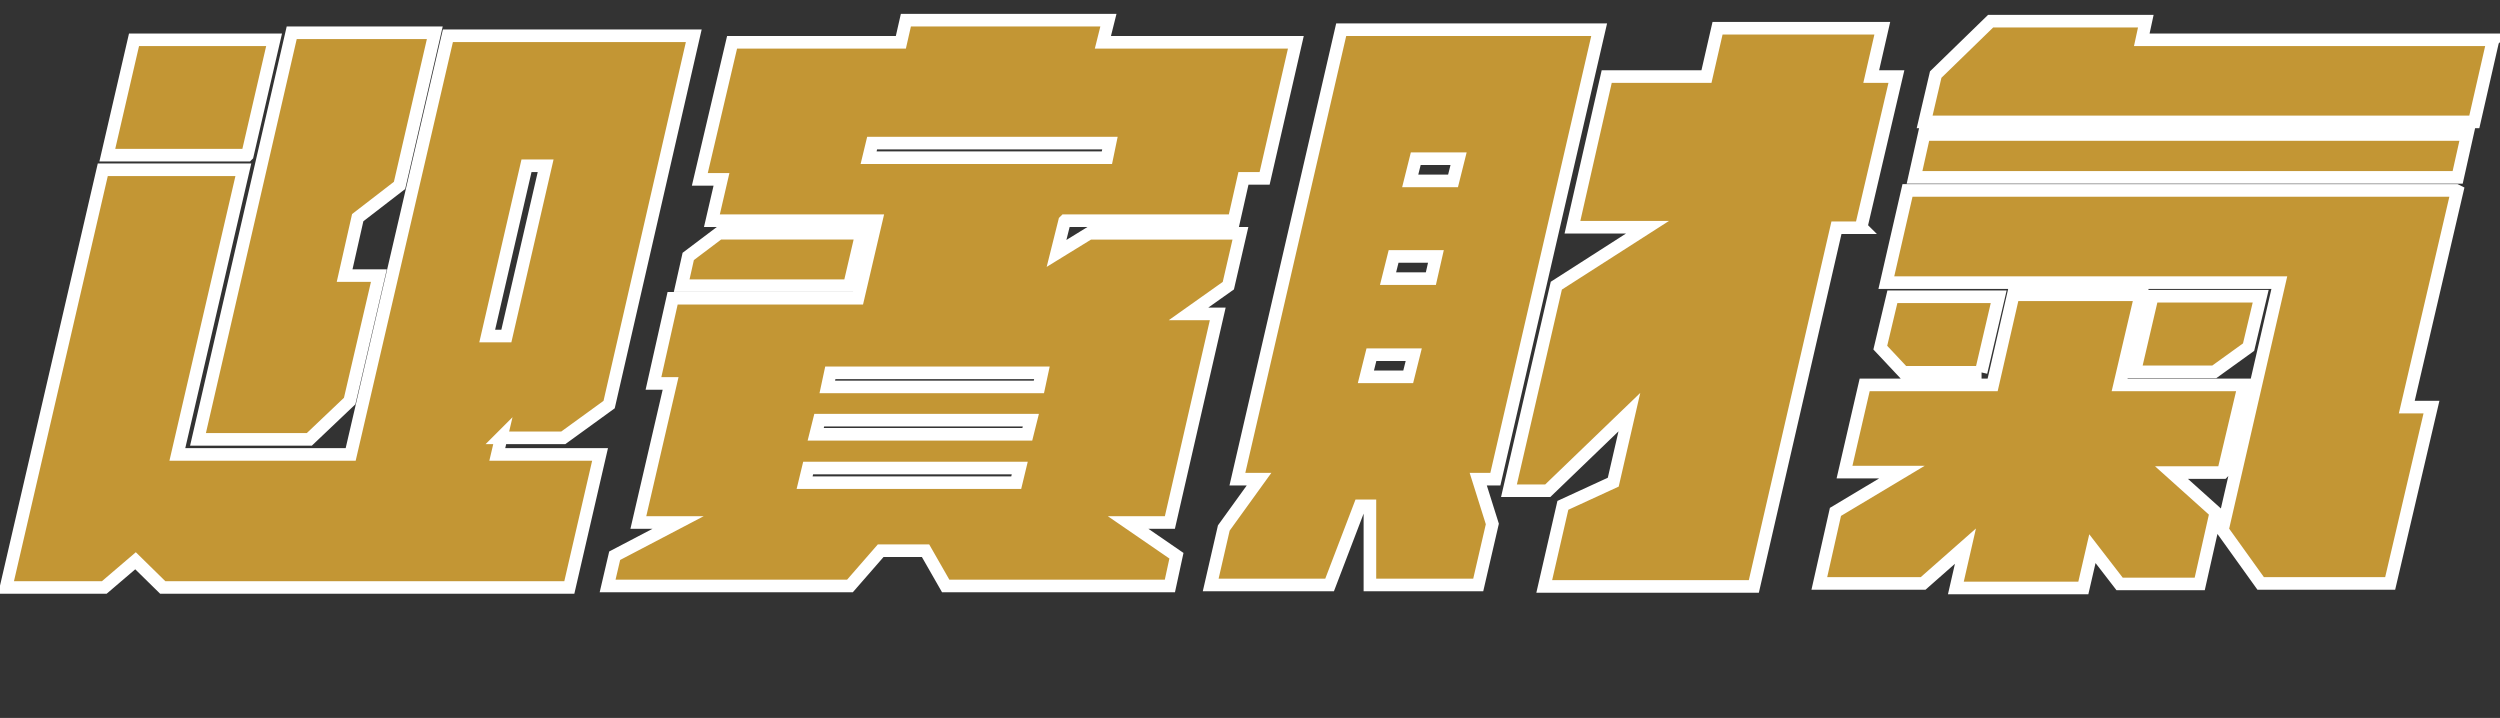
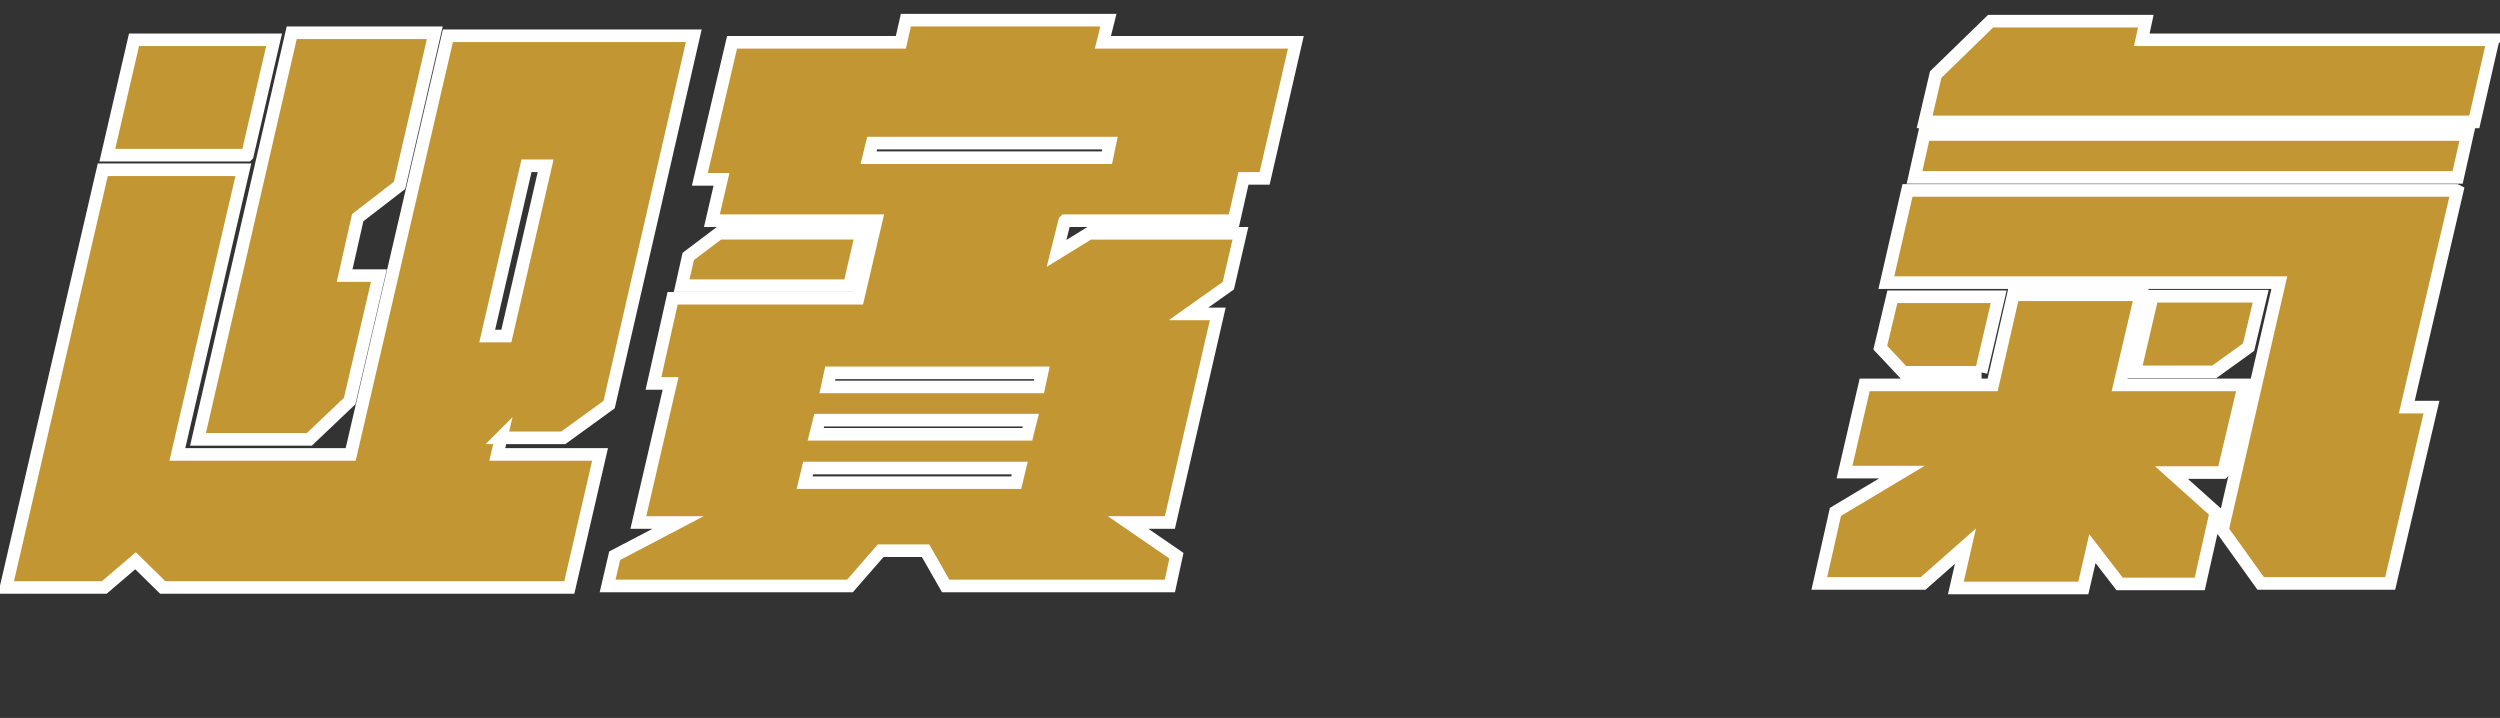
<svg xmlns="http://www.w3.org/2000/svg" id="_圖層_2" viewBox="0 0 49.62 14.25">
  <rect x="0" y="0" width="49.62" height="14.25" fill="#333333" stroke="none" />
  <defs>
    <style>.cls-1{fill:#c39634;stroke:#fff;stroke-miterlimit:10;stroke-width:.25px;}</style>
  </defs>
  <g id="_圖層_1-2">
    <g>
      <path class="cls-1" d="M9.95,8.68l-.08,.34h2.04l-.61,2.64H3.23l-.54-.53-.62,.53H.12L2.04,3.37h2.79l-1.31,5.65h3.44L8.89,.71h4.88l-1.68,7.32-.91,.66h-1.24ZM4.91,3.08H2.13L2.66,.79h2.78l-.53,2.29Zm-.98,5.64L5.79,.65h2.84l-.7,3.03-.83,.64-.26,1.15h.68l-.58,2.49-.8,.76H3.93ZM10.45,3.29l-.78,3.38h.38l.78-3.38h-.38Z" />
      <path class="cls-1" d="M21.13,4.39l-.16,.64,.65-.4h3l-.24,1.04-.79,.56h.58l-.95,4.14h-.83l.96,.66-.13,.6h-4.45l-.4-.7h-.89l-.61,.7h-4.81l.14-.6,1.26-.66h-.79l.64-2.76h-.34l.38-1.69h3.68l.36-1.54h-3.26l.19-.82h-.43l.64-2.72h3.35l.1-.44h4.02l-.11,.44h3.83l-.62,2.7h-.42l-.19,.84h-3.35Zm-4.27,1.28h-3.33l.13-.58,.61-.46h2.83l-.24,1.03Zm-.89,3.91h4.2l.07-.29h-4.2l-.07,.29Zm.22-.96h4.2l.07-.28h-4.2l-.07,.28Zm4.49-1.22h-4.2l-.06,.28h4.2l.06-.28Zm-3.37-4.56l-.07,.29h4.73l.06-.29h-4.71Z" />
-       <path class="cls-1" d="M29.68,9.51h-.34l.28,.89-.28,1.21h-2.15v-1.57h-.2l-.6,1.57h-2.36l.26-1.13,.7-.97h-.43L26.62,.59h5.12l-2.06,8.92Zm-2.57-2.03h.84l.11-.44h-.84l-.11,.44Zm1.39-2.39h-.84l-.11,.44h.85l.1-.44Zm-.4-1.94l-.11,.44h.85l.11-.44h-.85Zm8.85,1.37h-.5l-1.64,7.12h-4.16l.37-1.61,1-.46,.32-1.39-1.62,1.56h-.77l.94-4.07,1.81-1.16h-1.49l.68-2.99h1.98l.22-.96h3.27l-.22,.96h.5l-.7,2.99Z" />
      <path class="cls-1" d="M44.12,9.38h-1.02l.88,.79-.32,1.42h-1.59l-.54-.7-.18,.78h-2.53l.19-.83-.84,.74h-2.06l.32-1.42,1.32-.79h-1.14l.4-1.73h2.54l.41-1.79h2.53l-.42,1.79h2.47l-.41,1.73Zm-4.79-1.99h-1.55l-.46-.49,.24-1.01h2.11l-.35,1.5Zm9.44-3.6l-1,4.29h.49l-.82,3.5h-2.57l-.76-1.06,1.13-4.91h-7.8l.42-1.83h10.89Zm-10.58-1.12h10.78l-.19,.85h-10.78l.19-.85Zm11.29-1.87l-.37,1.62h-10.91l.22-.94,1.09-1.06h3.08l-.08,.37h6.98Zm-5.54,6.58h-1.57l.35-1.5h2.15l-.24,1.01-.68,.49Z" />
    </g>
  </g>
</svg>